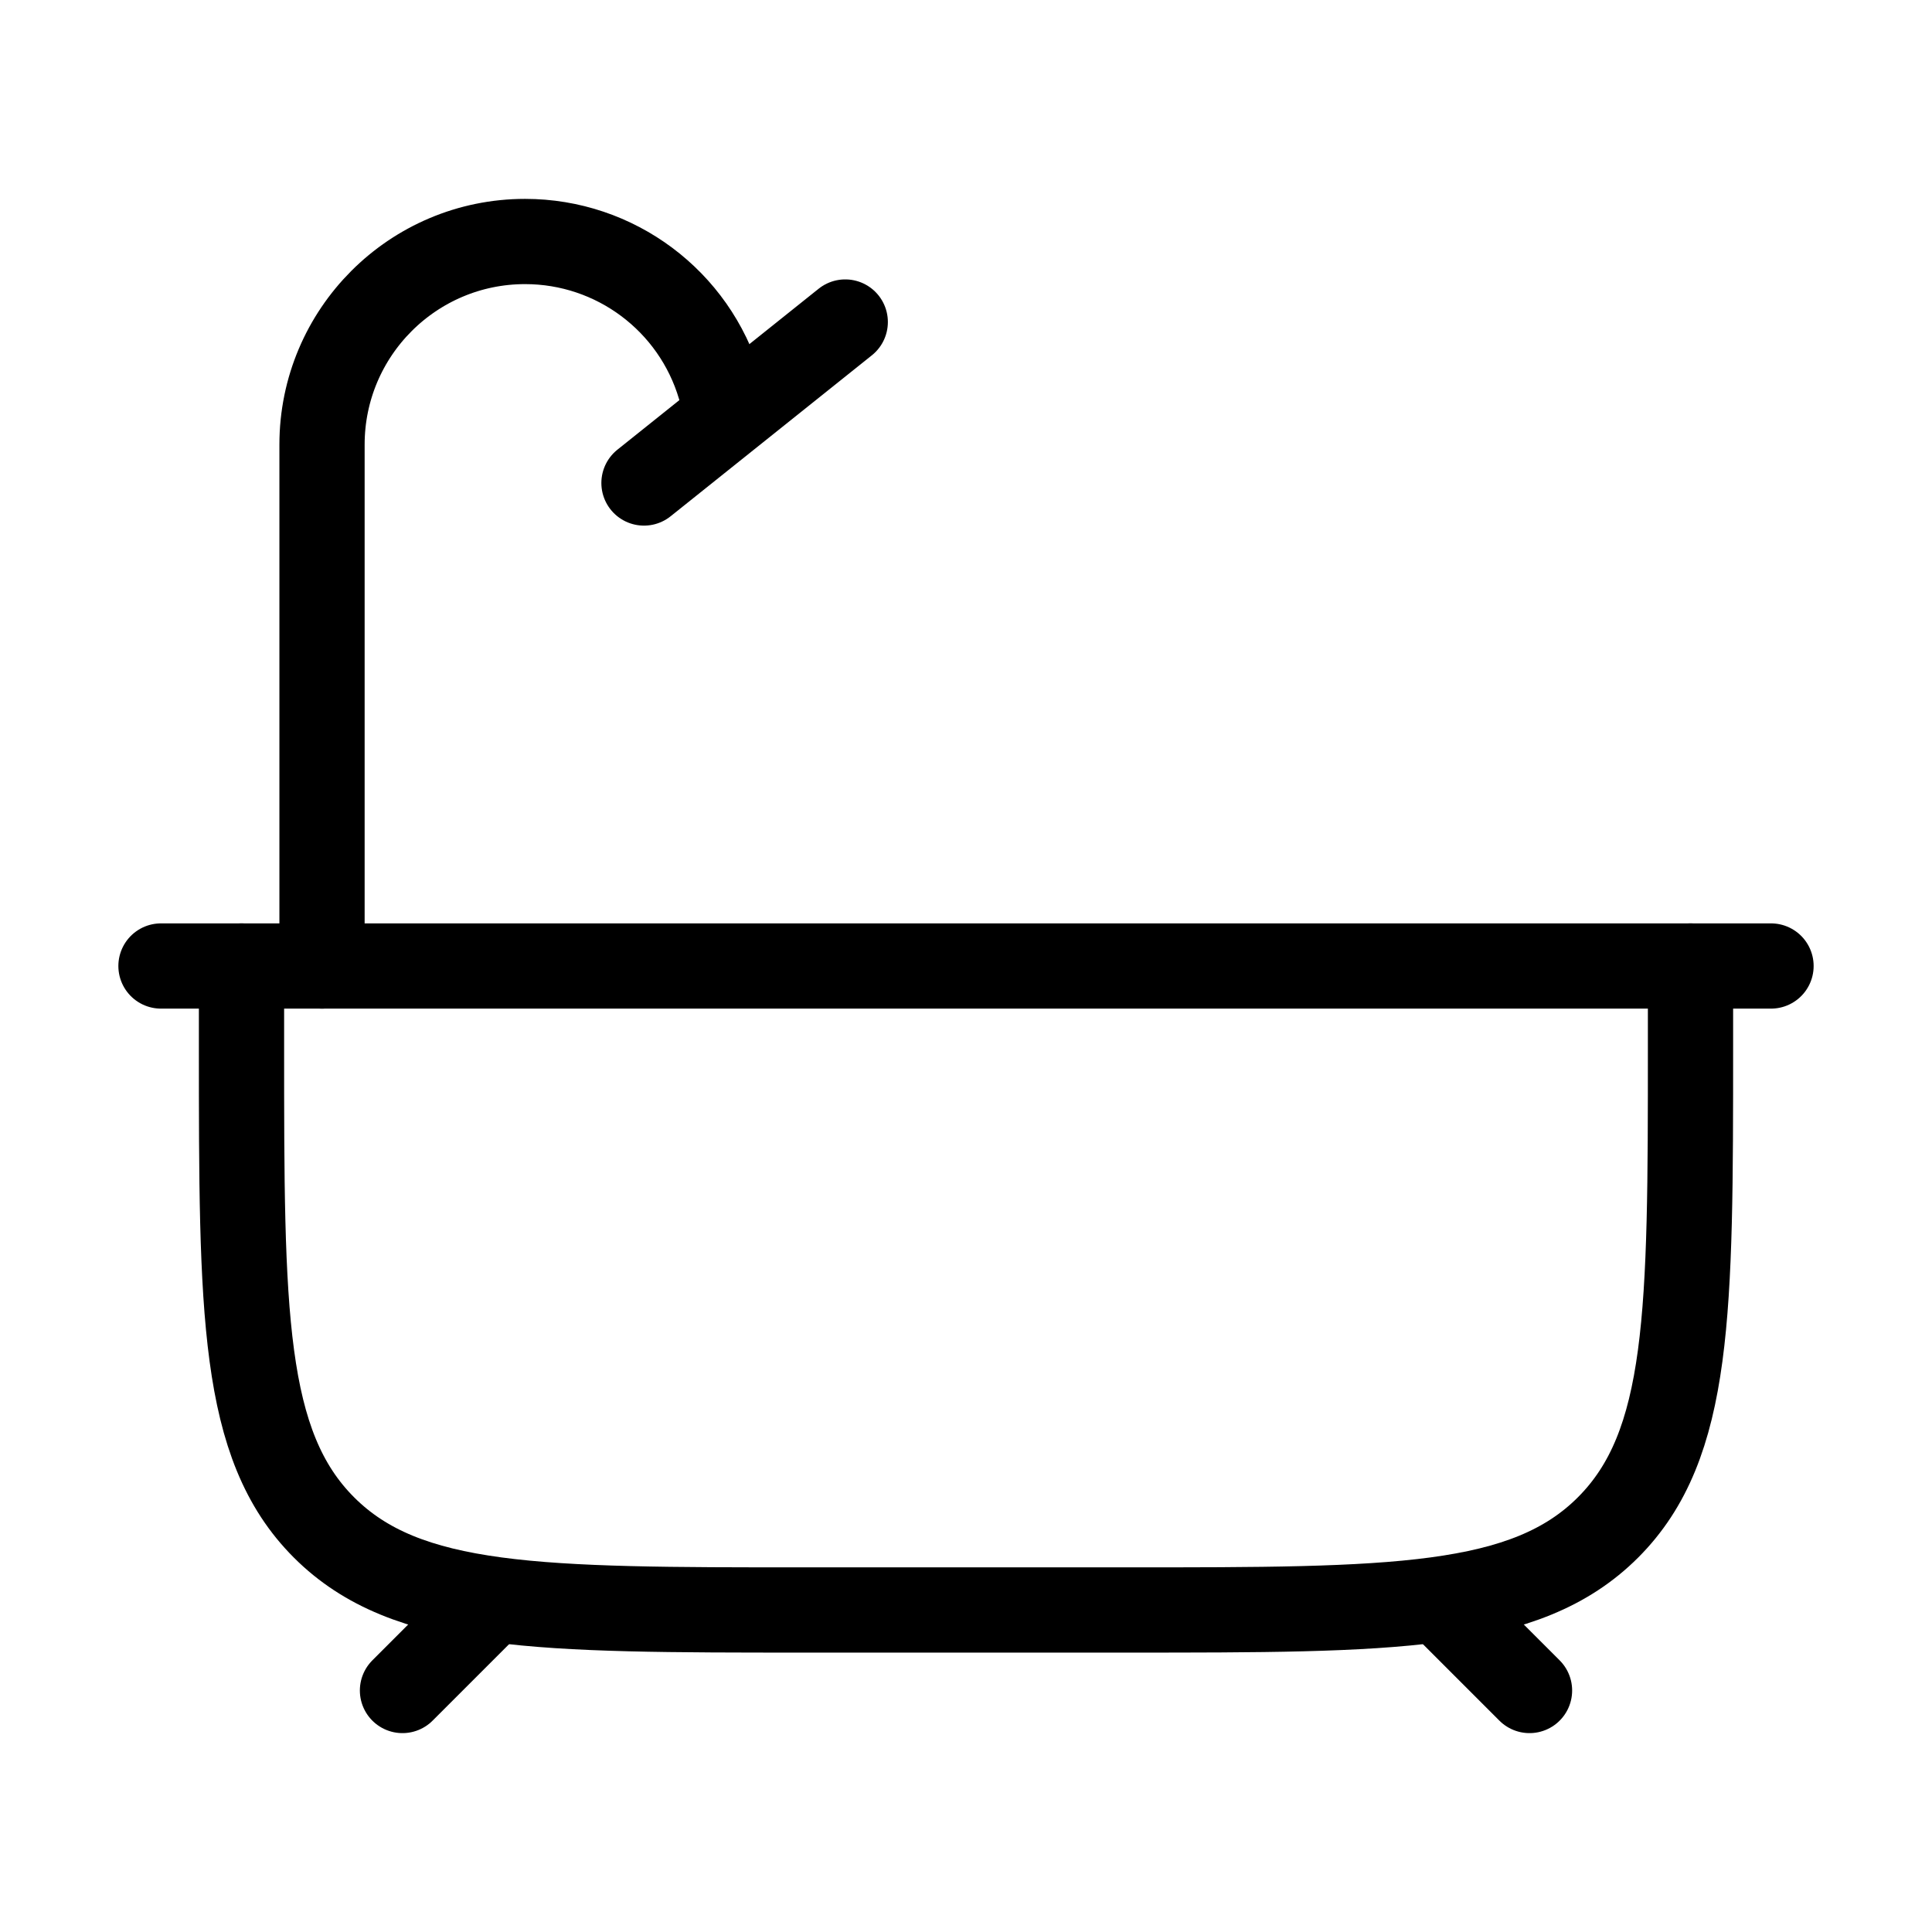
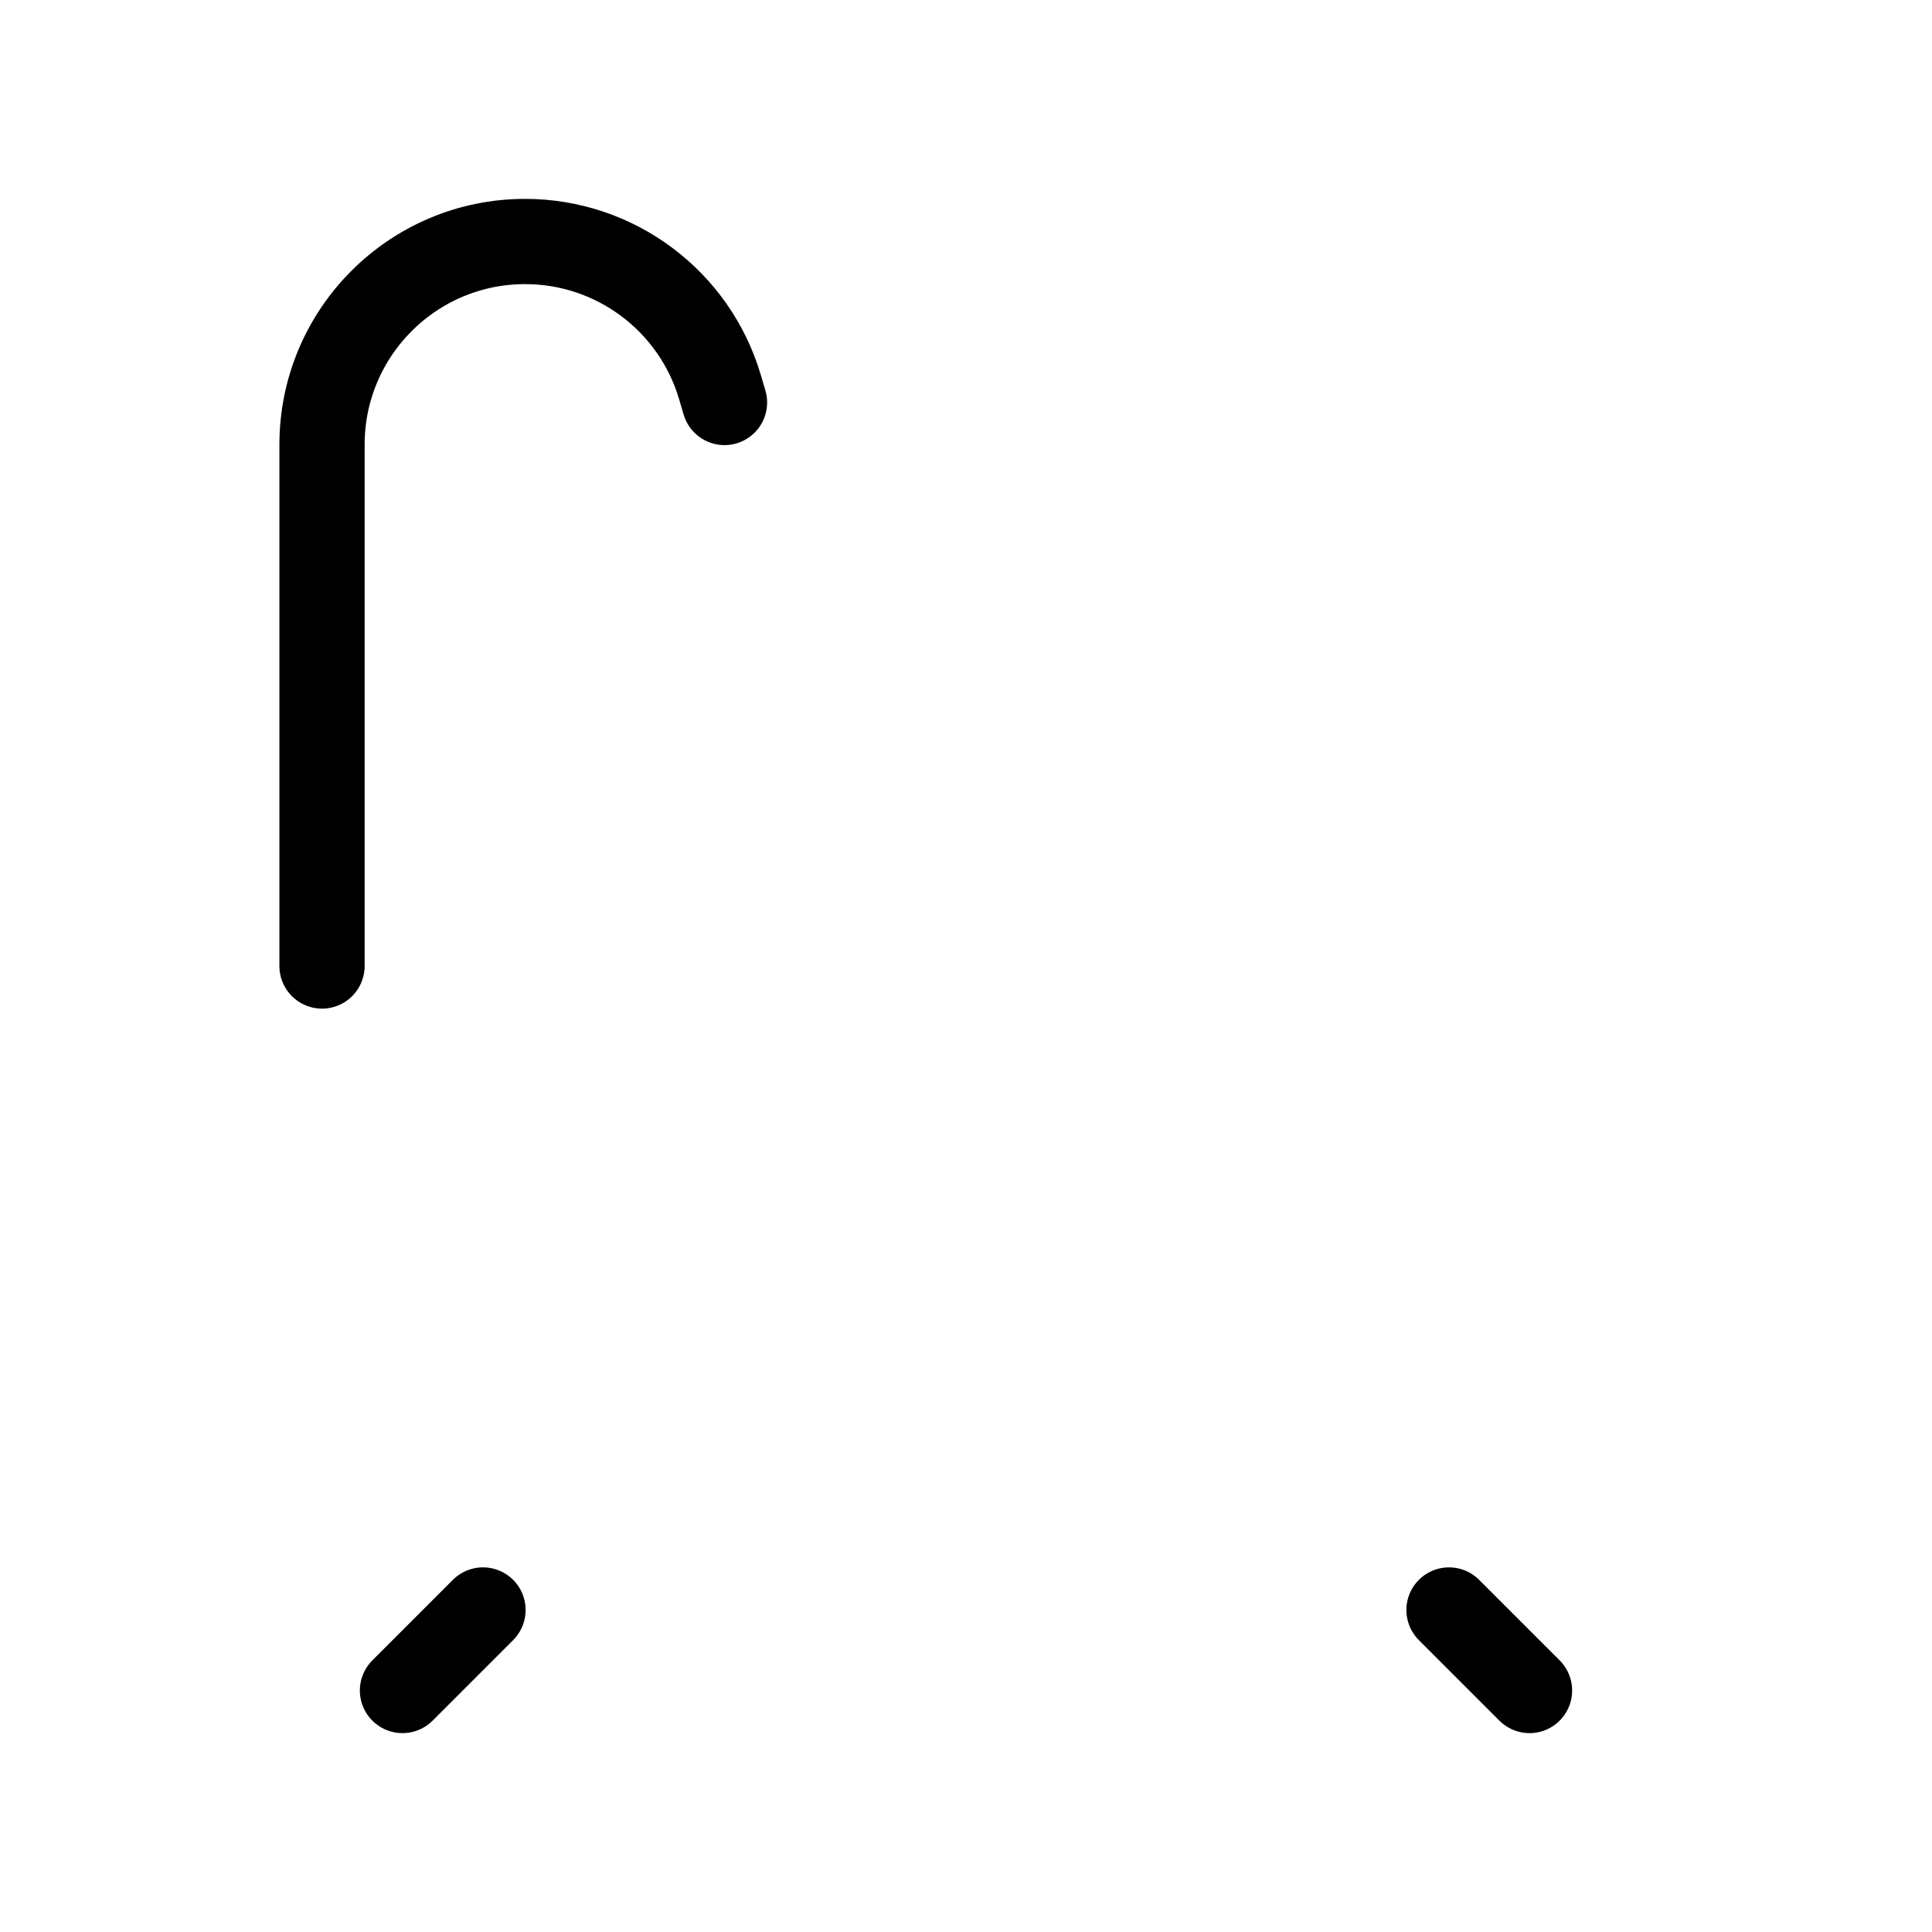
<svg xmlns="http://www.w3.org/2000/svg" width="34" height="34" viewBox="0 0 34 34" fill="none">
  <path d="M8.5 28.333L7.083 29.75M25.5 28.333L26.917 29.75" stroke="black" stroke-width="1.5" stroke-linecap="round" />
-   <path d="M4.25 17V18.417C4.25 23.091 4.25 25.429 5.702 26.881C7.155 28.333 9.492 28.333 14.167 28.333H19.833C24.508 28.333 26.845 28.333 28.298 26.881C29.75 25.429 29.75 23.091 29.75 18.417V17" stroke="black" stroke-width="1.5" stroke-linecap="round" stroke-linejoin="round" />
-   <path d="M2.833 17H31.167" stroke="black" stroke-width="1.5" stroke-linecap="round" />
  <path d="M5.667 17V7.825C5.667 5.851 7.267 4.25 9.241 4.25C10.826 4.25 12.221 5.293 12.67 6.812L12.75 7.083" stroke="black" stroke-width="1.5" stroke-linecap="round" />
-   <path d="M11.333 8.5L14.875 5.667" stroke="black" stroke-width="1.5" stroke-linecap="round" />
</svg>